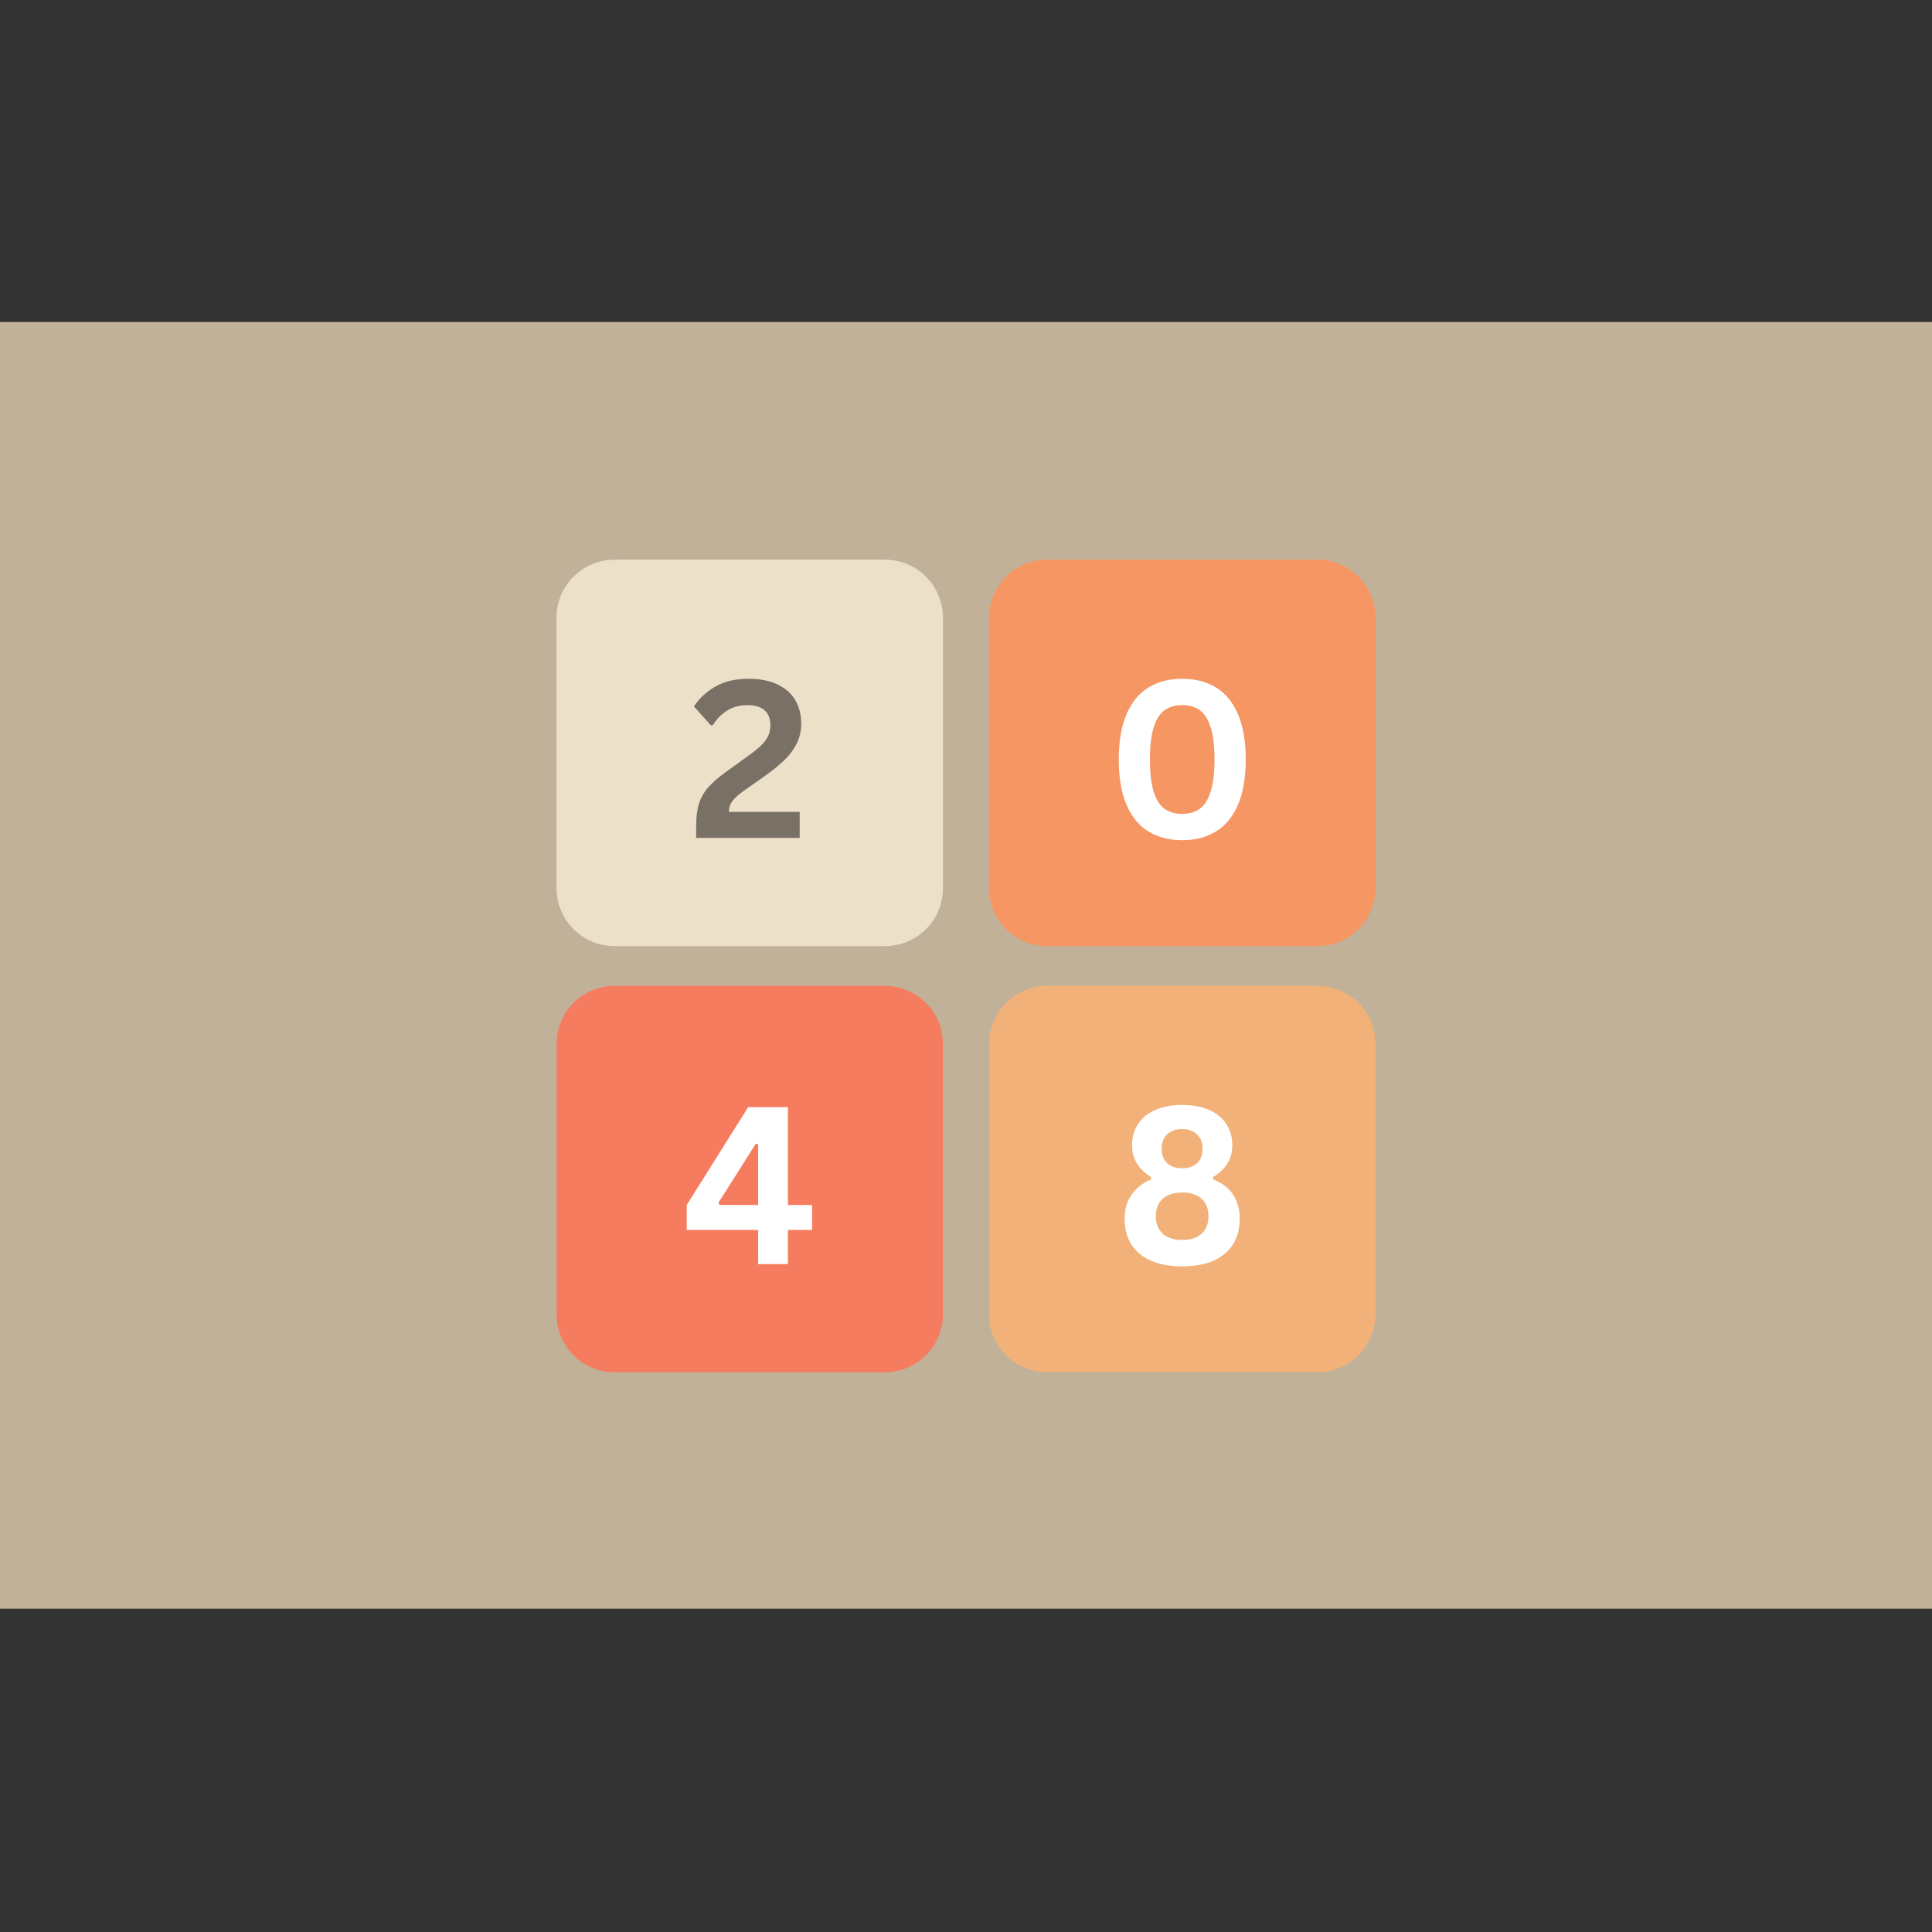
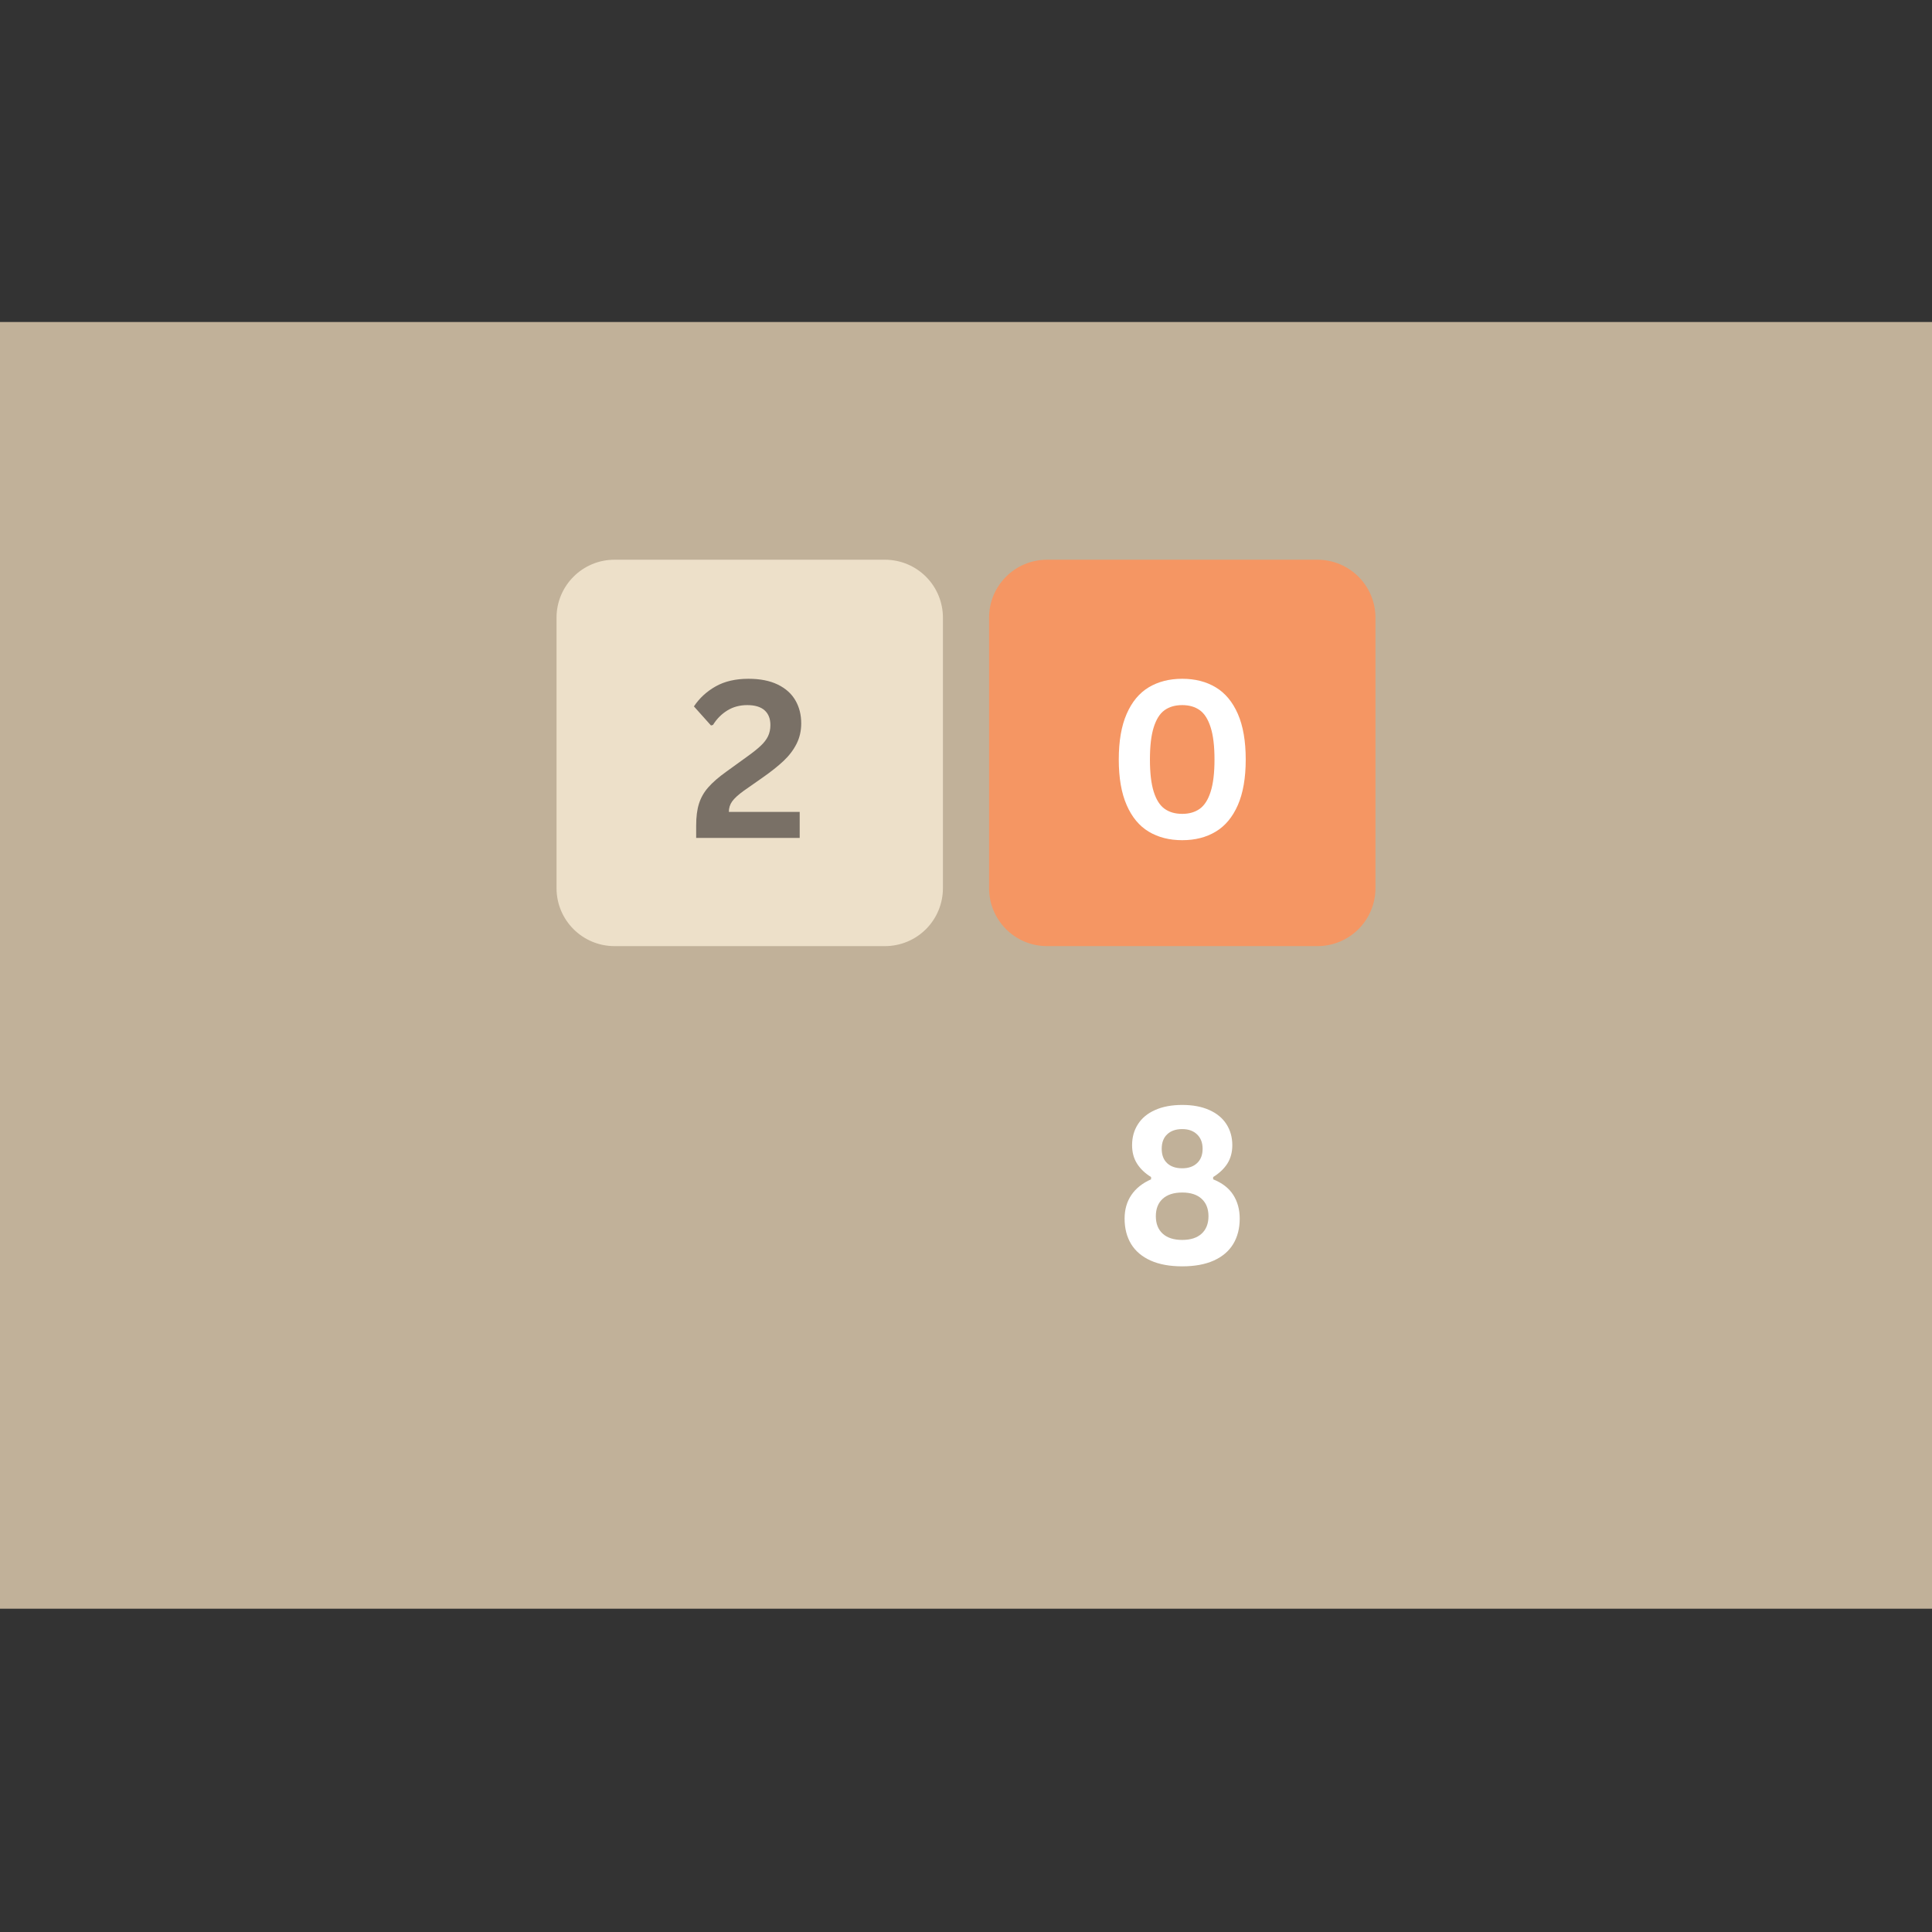
<svg xmlns="http://www.w3.org/2000/svg" width="500" zoomAndPan="magnify" viewBox="0 0 375 375" height="500" preserveAspectRatio="xMidYMid meet" version="1.0">
  <rect x="0" y="0" width="375" height="375" fill="#333333" stroke="none" />
  <defs>
    <g />
    <clipPath id="1e35b9c331">
      <path d="M 0 62.5 L 375 62.5 L 375 312.25 L 0 312.25 Z M 0 62.5 " clip-rule="nonzero" />
    </clipPath>
    <clipPath id="b5184f6d70">
      <path d="M 191.977 108.641 L 266.977 108.641 L 266.977 183.641 L 191.977 183.641 Z M 191.977 108.641 " clip-rule="nonzero" />
    </clipPath>
    <clipPath id="476ef5ac69">
      <path d="M 203.227 108.641 L 255.727 108.641 C 258.707 108.641 261.57 109.828 263.68 111.938 C 265.789 114.047 266.977 116.91 266.977 119.891 L 266.977 172.391 C 266.977 175.375 265.789 178.238 263.68 180.348 C 261.57 182.457 258.707 183.641 255.727 183.641 L 203.227 183.641 C 197.012 183.641 191.977 178.605 191.977 172.391 L 191.977 119.891 C 191.977 113.68 197.012 108.641 203.227 108.641 Z M 203.227 108.641 " clip-rule="nonzero" />
    </clipPath>
    <clipPath id="0e828f3d28">
      <path d="M 108.023 108.641 L 183.023 108.641 L 183.023 183.641 L 108.023 183.641 Z M 108.023 108.641 " clip-rule="nonzero" />
    </clipPath>
    <clipPath id="acfbe5b7ba">
      <path d="M 119.273 108.641 L 171.773 108.641 C 174.758 108.641 177.621 109.828 179.73 111.938 C 181.84 114.047 183.023 116.91 183.023 119.891 L 183.023 172.391 C 183.023 175.375 181.84 178.238 179.73 180.348 C 177.621 182.457 174.758 183.641 171.773 183.641 L 119.273 183.641 C 113.062 183.641 108.023 178.605 108.023 172.391 L 108.023 119.891 C 108.023 113.68 113.062 108.641 119.273 108.641 Z M 119.273 108.641 " clip-rule="nonzero" />
    </clipPath>
    <clipPath id="edb11e6728">
-       <path d="M 108.023 191.359 L 183.023 191.359 L 183.023 266.359 L 108.023 266.359 Z M 108.023 191.359 " clip-rule="nonzero" />
-     </clipPath>
+       </clipPath>
    <clipPath id="0e5b20dd69">
      <path d="M 119.273 191.359 L 171.773 191.359 C 174.758 191.359 177.621 192.543 179.73 194.652 C 181.84 196.762 183.023 199.625 183.023 202.609 L 183.023 255.109 C 183.023 258.09 181.84 260.953 179.73 263.062 C 177.621 265.172 174.758 266.359 171.773 266.359 L 119.273 266.359 C 113.062 266.359 108.023 261.32 108.023 255.109 L 108.023 202.609 C 108.023 196.395 113.062 191.359 119.273 191.359 Z M 119.273 191.359 " clip-rule="nonzero" />
    </clipPath>
    <clipPath id="28ffae72a0">
-       <path d="M 191.977 191.359 L 266.977 191.359 L 266.977 266.359 L 191.977 266.359 Z M 191.977 191.359 " clip-rule="nonzero" />
-     </clipPath>
+       </clipPath>
    <clipPath id="89dc9e83c2">
      <path d="M 203.227 191.359 L 255.727 191.359 C 258.707 191.359 261.57 192.543 263.68 194.652 C 265.789 196.762 266.977 199.625 266.977 202.609 L 266.977 255.109 C 266.977 258.09 265.789 260.953 263.68 263.062 C 261.57 265.172 258.707 266.359 255.727 266.359 L 203.227 266.359 C 197.012 266.359 191.977 261.32 191.977 255.109 L 191.977 202.609 C 191.977 196.395 197.012 191.359 203.227 191.359 Z M 203.227 191.359 " clip-rule="nonzero" />
    </clipPath>
  </defs>
  <g clip-path="url(#1e35b9c331)">
    <path fill="#c1b199" d="M 0 62.5 L 375 62.5 L 375 312.25 L 0 312.25 Z M 0 62.5 " fill-opacity="1" fill-rule="nonzero" />
  </g>
  <g clip-path="url(#b5184f6d70)">
    <g clip-path="url(#476ef5ac69)">
      <path fill="#f59663" d="M 191.977 108.641 L 266.977 108.641 L 266.977 183.641 L 191.977 183.641 Z M 191.977 108.641 " fill-opacity="1" fill-rule="nonzero" />
    </g>
  </g>
  <g fill="#ffffff" fill-opacity="1">
    <g transform="translate(214.592, 162.642)">
      <g>
        <path d="M 14.875 0.438 C 12.383 0.438 10.219 -0.113 8.375 -1.219 C 6.539 -2.32 5.113 -4.039 4.094 -6.375 C 3.07 -8.707 2.562 -11.656 2.562 -15.219 C 2.562 -18.789 3.07 -21.742 4.094 -24.078 C 5.113 -26.41 6.539 -28.129 8.375 -29.234 C 10.219 -30.336 12.383 -30.891 14.875 -30.891 C 17.375 -30.891 19.539 -30.336 21.375 -29.234 C 23.219 -28.129 24.648 -26.41 25.672 -24.078 C 26.691 -21.742 27.203 -18.789 27.203 -15.219 C 27.203 -11.656 26.691 -8.707 25.672 -6.375 C 24.648 -4.039 23.219 -2.32 21.375 -1.219 C 19.539 -0.113 17.375 0.438 14.875 0.438 Z M 14.875 -4.672 C 16.227 -4.672 17.363 -5 18.281 -5.656 C 19.195 -6.312 19.898 -7.414 20.391 -8.969 C 20.891 -10.531 21.141 -12.613 21.141 -15.219 C 21.141 -17.832 20.891 -19.914 20.391 -21.469 C 19.898 -23.031 19.195 -24.141 18.281 -24.797 C 17.363 -25.453 16.227 -25.781 14.875 -25.781 C 13.508 -25.781 12.367 -25.453 11.453 -24.797 C 10.535 -24.141 9.832 -23.031 9.344 -21.469 C 8.852 -19.914 8.609 -17.832 8.609 -15.219 C 8.609 -12.613 8.852 -10.531 9.344 -8.969 C 9.832 -7.414 10.535 -6.312 11.453 -5.656 C 12.367 -5 13.508 -4.672 14.875 -4.672 Z M 14.875 -4.672 " />
      </g>
    </g>
  </g>
  <g clip-path="url(#0e828f3d28)">
    <g clip-path="url(#acfbe5b7ba)">
      <path fill="#ede0c9" d="M 108.023 108.641 L 183.023 108.641 L 183.023 183.641 L 108.023 183.641 Z M 108.023 108.641 " fill-opacity="1" fill-rule="nonzero" />
    </g>
  </g>
  <g fill="#797066" fill-opacity="1">
    <g transform="translate(133.642, 162.642)">
      <g>
        <path d="M 1.484 -2.422 C 1.484 -4.098 1.664 -5.508 2.031 -6.656 C 2.395 -7.812 2.992 -8.863 3.828 -9.812 C 4.66 -10.77 5.844 -11.797 7.375 -12.891 L 11.438 -15.828 C 12.539 -16.617 13.398 -17.305 14.016 -17.891 C 14.641 -18.473 15.109 -19.082 15.422 -19.719 C 15.734 -20.363 15.891 -21.094 15.891 -21.906 C 15.891 -23.145 15.516 -24.098 14.766 -24.766 C 14.016 -25.441 12.891 -25.781 11.391 -25.781 C 9.953 -25.781 8.672 -25.438 7.547 -24.75 C 6.422 -24.062 5.488 -23.125 4.75 -21.938 L 4.359 -21.828 L 1.047 -25.531 C 2.129 -27.145 3.539 -28.441 5.281 -29.422 C 7.02 -30.398 9.133 -30.891 11.625 -30.891 C 13.895 -30.891 15.797 -30.516 17.328 -29.766 C 18.867 -29.016 20.008 -27.988 20.75 -26.688 C 21.5 -25.395 21.875 -23.906 21.875 -22.219 C 21.875 -20.781 21.57 -19.461 20.969 -18.266 C 20.363 -17.066 19.523 -15.961 18.453 -14.953 C 17.379 -13.941 16.008 -12.852 14.344 -11.688 L 10.75 -9.172 C 9.664 -8.391 8.906 -7.695 8.469 -7.094 C 8.039 -6.488 7.828 -5.805 7.828 -5.047 L 21.578 -5.047 L 21.578 0 L 1.484 0 Z M 1.484 -2.422 " />
      </g>
    </g>
  </g>
  <g clip-path="url(#edb11e6728)">
    <g clip-path="url(#0e5b20dd69)">
      <path fill="#f67c5f" d="M 108.023 191.359 L 183.023 191.359 L 183.023 266.359 L 108.023 266.359 Z M 108.023 191.359 " fill-opacity="1" fill-rule="nonzero" />
    </g>
  </g>
  <g fill="#ffffff" fill-opacity="1">
    <g transform="translate(132.247, 245.358)">
      <g>
-         <path d="M 20.688 0 L 14.906 0 L 14.906 -6.625 L 1.047 -6.625 L 1.047 -11.469 L 12.969 -30.453 L 20.688 -30.453 L 20.688 -11.469 L 25.375 -11.469 L 25.375 -6.625 L 20.688 -6.625 Z M 7.203 -11.906 L 7.391 -11.469 L 14.906 -11.469 L 14.906 -23.266 L 14.438 -23.344 Z M 7.203 -11.906 " />
-       </g>
+         </g>
    </g>
  </g>
  <g clip-path="url(#28ffae72a0)">
    <g clip-path="url(#89dc9e83c2)">
-       <path fill="#f2b178" d="M 191.977 191.359 L 266.977 191.359 L 266.977 266.359 L 191.977 266.359 Z M 191.977 191.359 " fill-opacity="1" fill-rule="nonzero" />
-     </g>
+       </g>
  </g>
  <g fill="#ffffff" fill-opacity="1">
    <g transform="translate(216.409, 245.358)">
      <g>
        <path d="M 13.062 0.438 C 10.645 0.438 8.598 0.062 6.922 -0.688 C 5.254 -1.438 3.992 -2.504 3.141 -3.891 C 2.297 -5.285 1.875 -6.93 1.875 -8.828 C 1.875 -10.586 2.312 -12.113 3.188 -13.406 C 4.062 -14.695 5.336 -15.711 7.016 -16.453 L 7.016 -16.891 C 5.828 -17.629 4.914 -18.504 4.281 -19.516 C 3.645 -20.523 3.328 -21.711 3.328 -23.078 C 3.328 -24.617 3.707 -25.977 4.469 -27.156 C 5.227 -28.344 6.336 -29.258 7.797 -29.906 C 9.266 -30.562 11.02 -30.891 13.062 -30.891 C 15.102 -30.891 16.852 -30.562 18.312 -29.906 C 19.77 -29.258 20.879 -28.344 21.641 -27.156 C 22.398 -25.977 22.781 -24.617 22.781 -23.078 C 22.781 -21.711 22.461 -20.523 21.828 -19.516 C 21.191 -18.516 20.27 -17.641 19.062 -16.891 L 19.062 -16.453 C 20.832 -15.742 22.133 -14.734 22.969 -13.422 C 23.801 -12.117 24.219 -10.586 24.219 -8.828 C 24.219 -6.93 23.797 -5.285 22.953 -3.891 C 22.109 -2.504 20.852 -1.438 19.188 -0.688 C 17.52 0.062 15.477 0.438 13.062 0.438 Z M 13.062 -18.594 C 14.27 -18.594 15.227 -18.926 15.938 -19.594 C 16.656 -20.258 17.016 -21.188 17.016 -22.375 C 17.016 -23.562 16.656 -24.492 15.938 -25.172 C 15.227 -25.859 14.27 -26.203 13.062 -26.203 C 11.82 -26.203 10.848 -25.863 10.141 -25.188 C 9.43 -24.52 9.078 -23.582 9.078 -22.375 C 9.078 -21.176 9.43 -20.242 10.141 -19.578 C 10.848 -18.922 11.82 -18.594 13.062 -18.594 Z M 13.062 -4.688 C 14.688 -4.688 15.941 -5.094 16.828 -5.906 C 17.711 -6.719 18.156 -7.848 18.156 -9.297 C 18.156 -10.734 17.711 -11.859 16.828 -12.672 C 15.941 -13.484 14.688 -13.891 13.062 -13.891 C 11.426 -13.891 10.16 -13.484 9.266 -12.672 C 8.379 -11.859 7.938 -10.734 7.938 -9.297 C 7.938 -7.848 8.379 -6.719 9.266 -5.906 C 10.16 -5.094 11.426 -4.688 13.062 -4.688 Z M 13.062 -4.688 " />
      </g>
    </g>
  </g>
</svg>